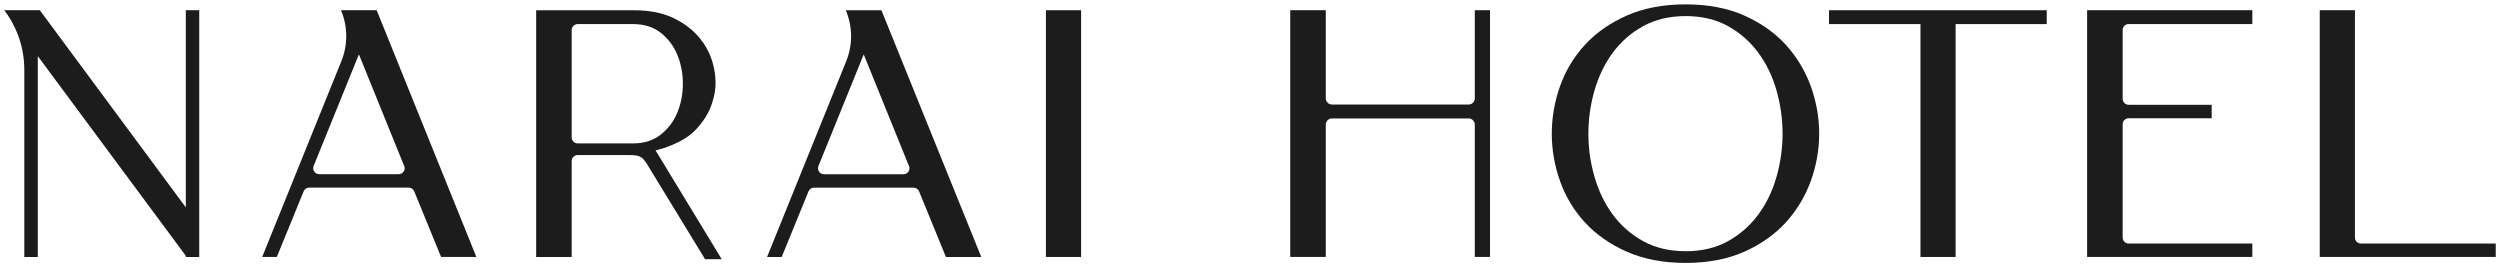
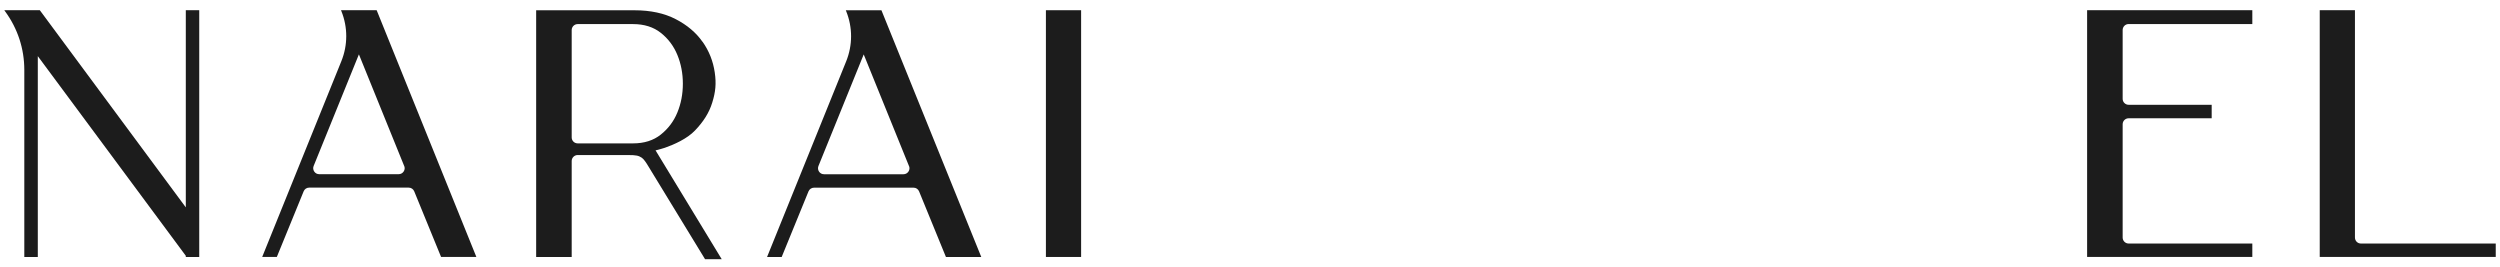
<svg xmlns="http://www.w3.org/2000/svg" width="290" height="31" viewBox="0 0 290 31" fill="none">
  <g clip-path="url(#clip0_615_7459)">
    <path d="M102.248 1.192H98.114L98.164 1.317C98.912 3.181 98.912 5.233 98.164 7.097L89.028 29.689L88.978 29.814H90.674L93.786 22.2C93.892 21.939 94.148 21.77 94.428 21.77H105.978C106.258 21.77 106.508 21.939 106.614 22.2L109.707 29.758L109.732 29.814H113.829L102.267 1.242L102.242 1.186L102.248 1.192ZM105.448 19.257C105.535 19.475 105.516 19.706 105.379 19.906C105.248 20.099 105.042 20.211 104.805 20.211H95.582C95.351 20.211 95.139 20.105 95.008 19.906C94.877 19.712 94.852 19.475 94.94 19.257L100.191 6.312L105.441 19.257H105.448Z" fill="#1C1C1C" />
    <path d="M81.488 4.846C80.746 3.78 79.699 2.901 78.383 2.221C77.067 1.535 75.452 1.192 73.6 1.192H62.194V29.814H66.316V18.677C66.316 18.297 66.628 17.985 67.008 17.985H72.814C73.862 17.985 74.074 18.06 74.448 18.297C74.678 18.446 74.972 18.895 75.177 19.238C75.389 19.587 81.788 30.07 81.788 30.07H83.721L76.044 17.442C76.331 17.392 77.136 17.137 77.136 17.137C78.171 16.775 79.705 16.102 80.621 15.135C81.557 14.156 82.249 13.121 82.623 11.893C83.004 10.67 83.103 9.698 82.91 8.394C82.723 7.104 82.249 5.906 81.495 4.84M79.212 9.71C79.212 10.895 79 12.017 78.576 13.046C78.158 14.069 77.51 14.929 76.655 15.609C75.807 16.289 74.728 16.632 73.444 16.632H67.008C66.628 16.632 66.316 16.326 66.316 15.946V3.487C66.316 3.107 66.628 2.795 67.008 2.795H73.444C74.728 2.795 75.807 3.138 76.655 3.811C77.51 4.485 78.152 5.345 78.576 6.374C79 7.403 79.212 8.532 79.212 9.71Z" fill="#1C1C1C" />
    <path d="M21.547 24.046L4.647 1.223L4.622 1.186H0.5L0.6 1.329C2.053 3.312 2.82 5.657 2.82 8.108V29.814H4.385V6.511L21.553 29.671V29.814H23.112V1.186H21.553V24.046H21.547Z" fill="#1C1C1C" />
    <path d="M43.691 1.186H39.557L39.607 1.311C40.355 3.181 40.349 5.233 39.6 7.091L30.464 29.683L30.415 29.808H32.111L35.223 22.194C35.329 21.932 35.578 21.764 35.859 21.764H47.408C47.689 21.764 47.944 21.932 48.05 22.194L51.143 29.752L51.168 29.808H55.259L43.716 1.242L43.691 1.186ZM46.89 19.251C46.978 19.469 46.959 19.7 46.822 19.899C46.691 20.093 46.485 20.205 46.248 20.205H37.025C36.794 20.205 36.582 20.099 36.451 19.899C36.32 19.706 36.295 19.469 36.383 19.251L41.633 6.306L46.884 19.251H46.89Z" fill="#1C1C1C" />
    <path d="M125.409 1.186H121.325V29.808H125.409V1.186Z" fill="#1C1C1C" />
-     <path d="M207.14 5.183C205.861 3.786 204.24 2.645 202.313 1.791C200.386 0.937 198.104 0.506 195.534 0.506C192.965 0.506 190.67 0.937 188.737 1.791C186.791 2.645 185.157 3.786 183.867 5.183C182.582 6.574 181.609 8.189 180.967 9.985C180.331 11.787 180.006 13.639 180.006 15.503C180.006 17.368 180.331 19.22 180.967 21.016C181.603 22.811 182.582 24.427 183.867 25.817C185.157 27.214 186.791 28.355 188.737 29.209C190.67 30.064 192.959 30.5 195.534 30.5C198.11 30.5 200.386 30.064 202.313 29.209C204.24 28.355 205.861 27.214 207.14 25.817C208.412 24.427 209.391 22.805 210.046 21.016C210.694 19.226 211.025 17.368 211.025 15.503C211.025 13.639 210.694 11.78 210.046 9.985C209.391 8.189 208.412 6.574 207.14 5.183ZM206.778 15.503C206.778 17.193 206.541 18.883 206.073 20.517C205.612 22.151 204.895 23.622 203.959 24.894C203.024 26.16 201.839 27.201 200.448 27.975C199.07 28.748 197.418 29.141 195.54 29.141C193.663 29.141 192.005 28.748 190.608 27.975C189.198 27.195 188.014 26.16 187.084 24.894C186.143 23.622 185.432 22.144 184.964 20.517C184.49 18.883 184.253 17.193 184.253 15.503C184.253 13.813 184.49 12.13 184.964 10.49C185.432 8.856 186.149 7.384 187.084 6.112C188.014 4.846 189.205 3.805 190.608 3.032C192.011 2.259 193.67 1.866 195.54 1.866C197.411 1.866 199.064 2.259 200.455 3.032C201.839 3.805 203.024 4.84 203.959 6.112C204.901 7.384 205.612 8.862 206.073 10.49C206.541 12.13 206.778 13.813 206.778 15.503Z" fill="#1C1C1C" />
-     <path d="M212.166 1.186V2.795H222.774V29.808H226.852V2.795H237.422V1.186H212.166Z" fill="#1C1C1C" />
    <path d="M273.86 28.249C273.48 28.249 273.174 27.937 273.174 27.557V1.186H269.089V29.808H289.506V28.249H273.866H273.86Z" fill="#1C1C1C" />
-     <path d="M171.076 11.406C171.076 11.805 170.758 12.123 170.359 12.123H154.507C154.108 12.123 153.79 11.799 153.79 11.406V1.186H149.668V29.808H153.79V14.462C153.79 14.063 154.108 13.739 154.507 13.739H170.359C170.758 13.739 171.076 14.063 171.076 14.462V29.808H172.841V1.186H171.076V11.406Z" fill="#1C1C1C" />
    <path d="M242.105 29.808H261.269V28.249H246.92C246.539 28.249 246.228 27.937 246.228 27.557V14.412C246.228 14.032 246.539 13.72 246.92 13.72H256.555V12.155H246.92C246.539 12.155 246.228 11.843 246.228 11.469V3.481C246.228 3.1 246.539 2.789 246.92 2.789H261.269V1.186H242.105V29.808Z" fill="#1C1C1C" />
  </g>
  <defs>
    <clipPath id="clip0_615_7459">
      <rect width="289" height="30" fill="white" transform="translate(0.5 0.5)" />
    </clipPath>
  </defs>
</svg>